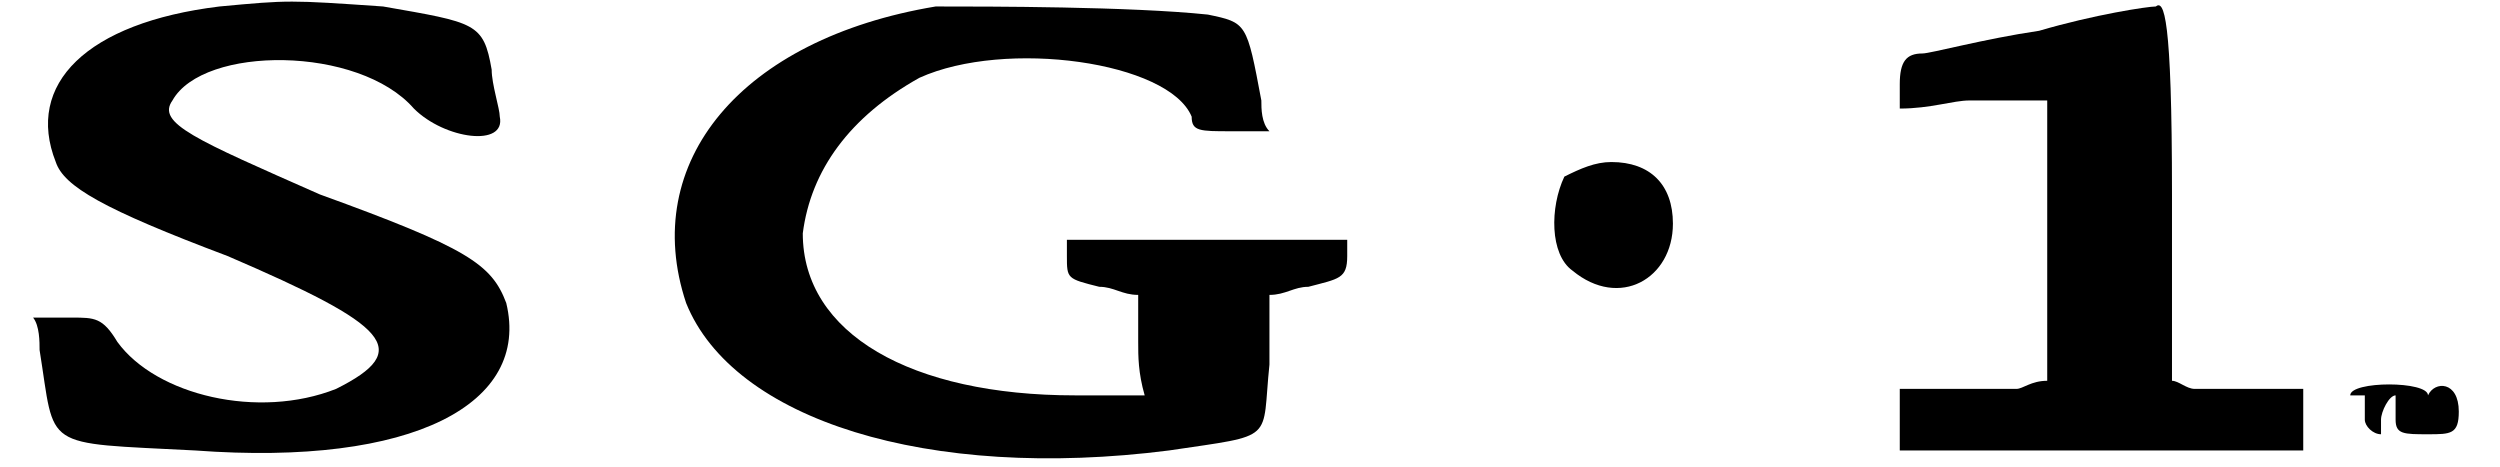
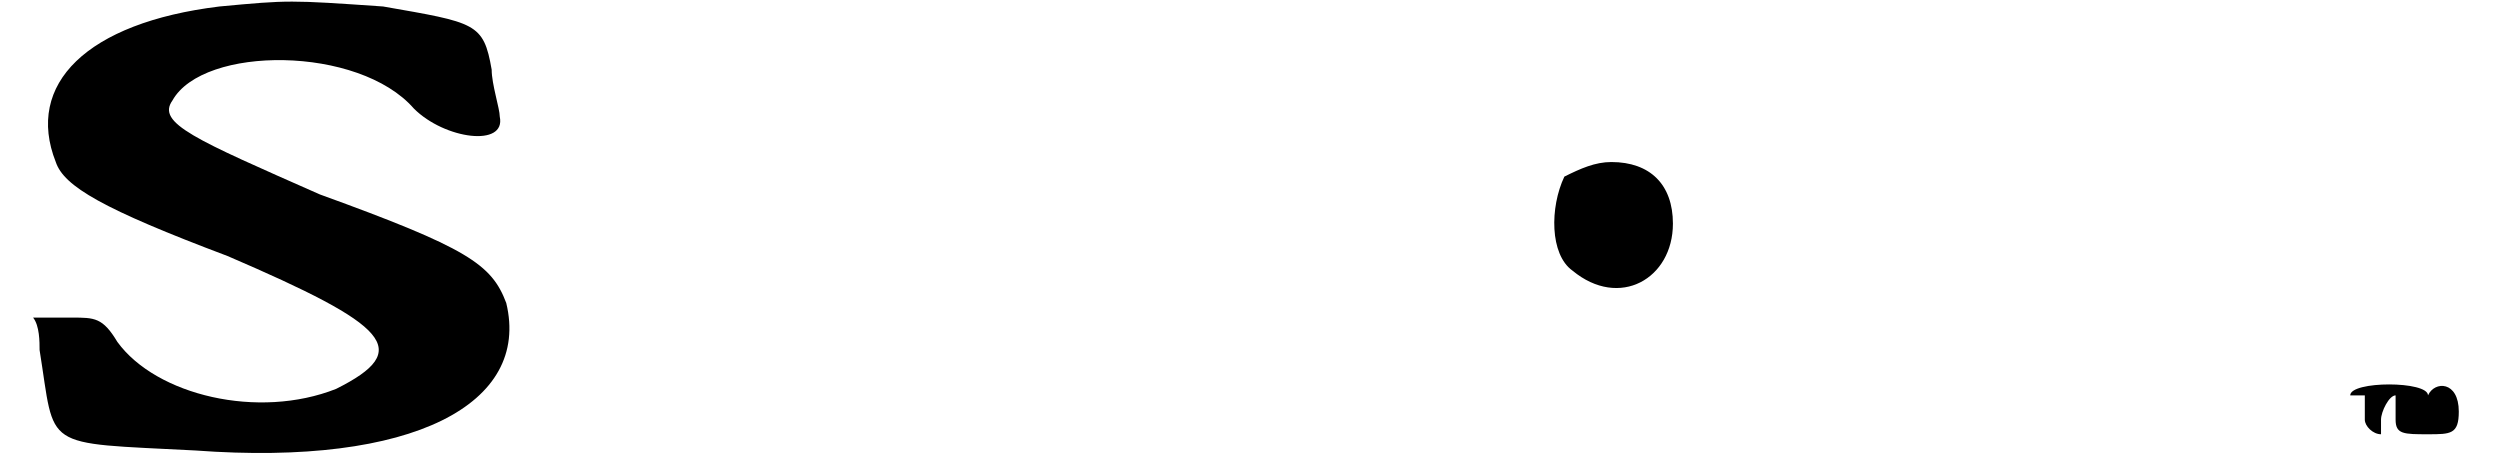
<svg xmlns="http://www.w3.org/2000/svg" xmlns:xlink="http://www.w3.org/1999/xlink" width="150px" height="28px" viewBox="0 0 1502 288" version="1.1">
  <defs>
    <path id="gl4105" d="M 115 4 C 33 14 -5 52 14 100 C 19 115 43 129 120 158 C 220 201 235 216 187 240 C 139 259 76 244 52 211 C 43 196 38 196 24 196 C 14 196 9 196 0 196 C 4 201 4 211 4 216 C 14 278 4 273 100 278 C 235 288 307 249 292 187 C 283 163 268 153 177 120 C 100 86 76 76 86 62 C 105 28 201 28 235 67 C 254 86 292 91 288 72 C 288 67 283 52 283 43 C 278 14 273 14 216 4 C 158 0 158 0 115 4 z" fill="black" />
-     <path id="gl4106" d="M 163 4 C 43 24 -20 100 9 187 C 38 259 158 297 307 278 C 374 268 364 273 369 225 C 369 211 369 196 369 182 C 379 182 384 177 393 177 C 412 172 417 172 417 158 C 417 153 417 148 417 148 C 388 148 355 148 326 148 C 297 148 268 148 244 148 C 244 148 244 153 244 158 C 244 172 244 172 264 177 C 273 177 278 182 288 182 C 288 192 288 201 288 211 C 288 220 288 230 292 244 C 278 244 264 244 249 244 C 148 244 81 206 81 144 C 86 105 110 72 153 48 C 206 24 307 38 321 72 C 321 81 326 81 345 81 C 355 81 360 81 369 81 C 364 76 364 67 364 62 C 355 14 355 14 331 9 C 283 4 196 4 163 4 z" fill="black" />
    <path id="gl4107" d="M 9 9 C 0 28 0 57 14 67 C 43 91 76 72 76 38 C 76 14 62 0 38 0 C 28 0 19 4 9 9 z" fill="black" />
-     <path id="gl4108" d="M 86 19 C 52 24 19 33 14 33 C 4 33 0 38 0 52 C 0 57 0 62 0 67 C 19 67 33 62 43 62 C 57 62 76 62 91 62 C 91 91 91 120 91 148 C 91 177 91 206 91 235 C 81 235 76 240 72 240 C 62 240 43 240 28 240 C 19 240 9 240 0 240 C 0 249 0 254 0 259 C 0 264 0 268 0 278 C 43 278 81 278 124 278 C 168 278 206 278 249 278 C 249 268 249 264 249 259 C 249 254 249 249 249 240 C 240 240 230 240 220 240 C 206 240 187 240 182 240 C 177 240 172 235 168 235 C 168 196 168 158 168 120 C 168 9 163 0 158 4 C 153 4 120 9 86 19 z" fill="black" />
    <path id="gl4109" d="M 0 9 C 0 9 4 9 9 9 C 9 9 9 19 9 24 C 9 28 14 33 19 33 C 19 33 19 28 19 24 C 19 19 24 9 28 9 C 28 9 28 19 28 24 C 28 33 33 33 48 33 C 62 33 67 33 67 19 C 67 0 52 0 48 9 C 48 19 48 19 48 9 C 48 0 0 0 0 9 z" fill="black" />
  </defs>
  <use xlink:href="#gl4105" x="0" y="0" />
  <use xlink:href="#gl4106" x="394" y="0" />
  <use xlink:href="#gl4107" x="936" y="100" />
  <use xlink:href="#gl4108" x="1152" y="0" />
  <use xlink:href="#gl4109" x="1430" y="235" />
</svg>